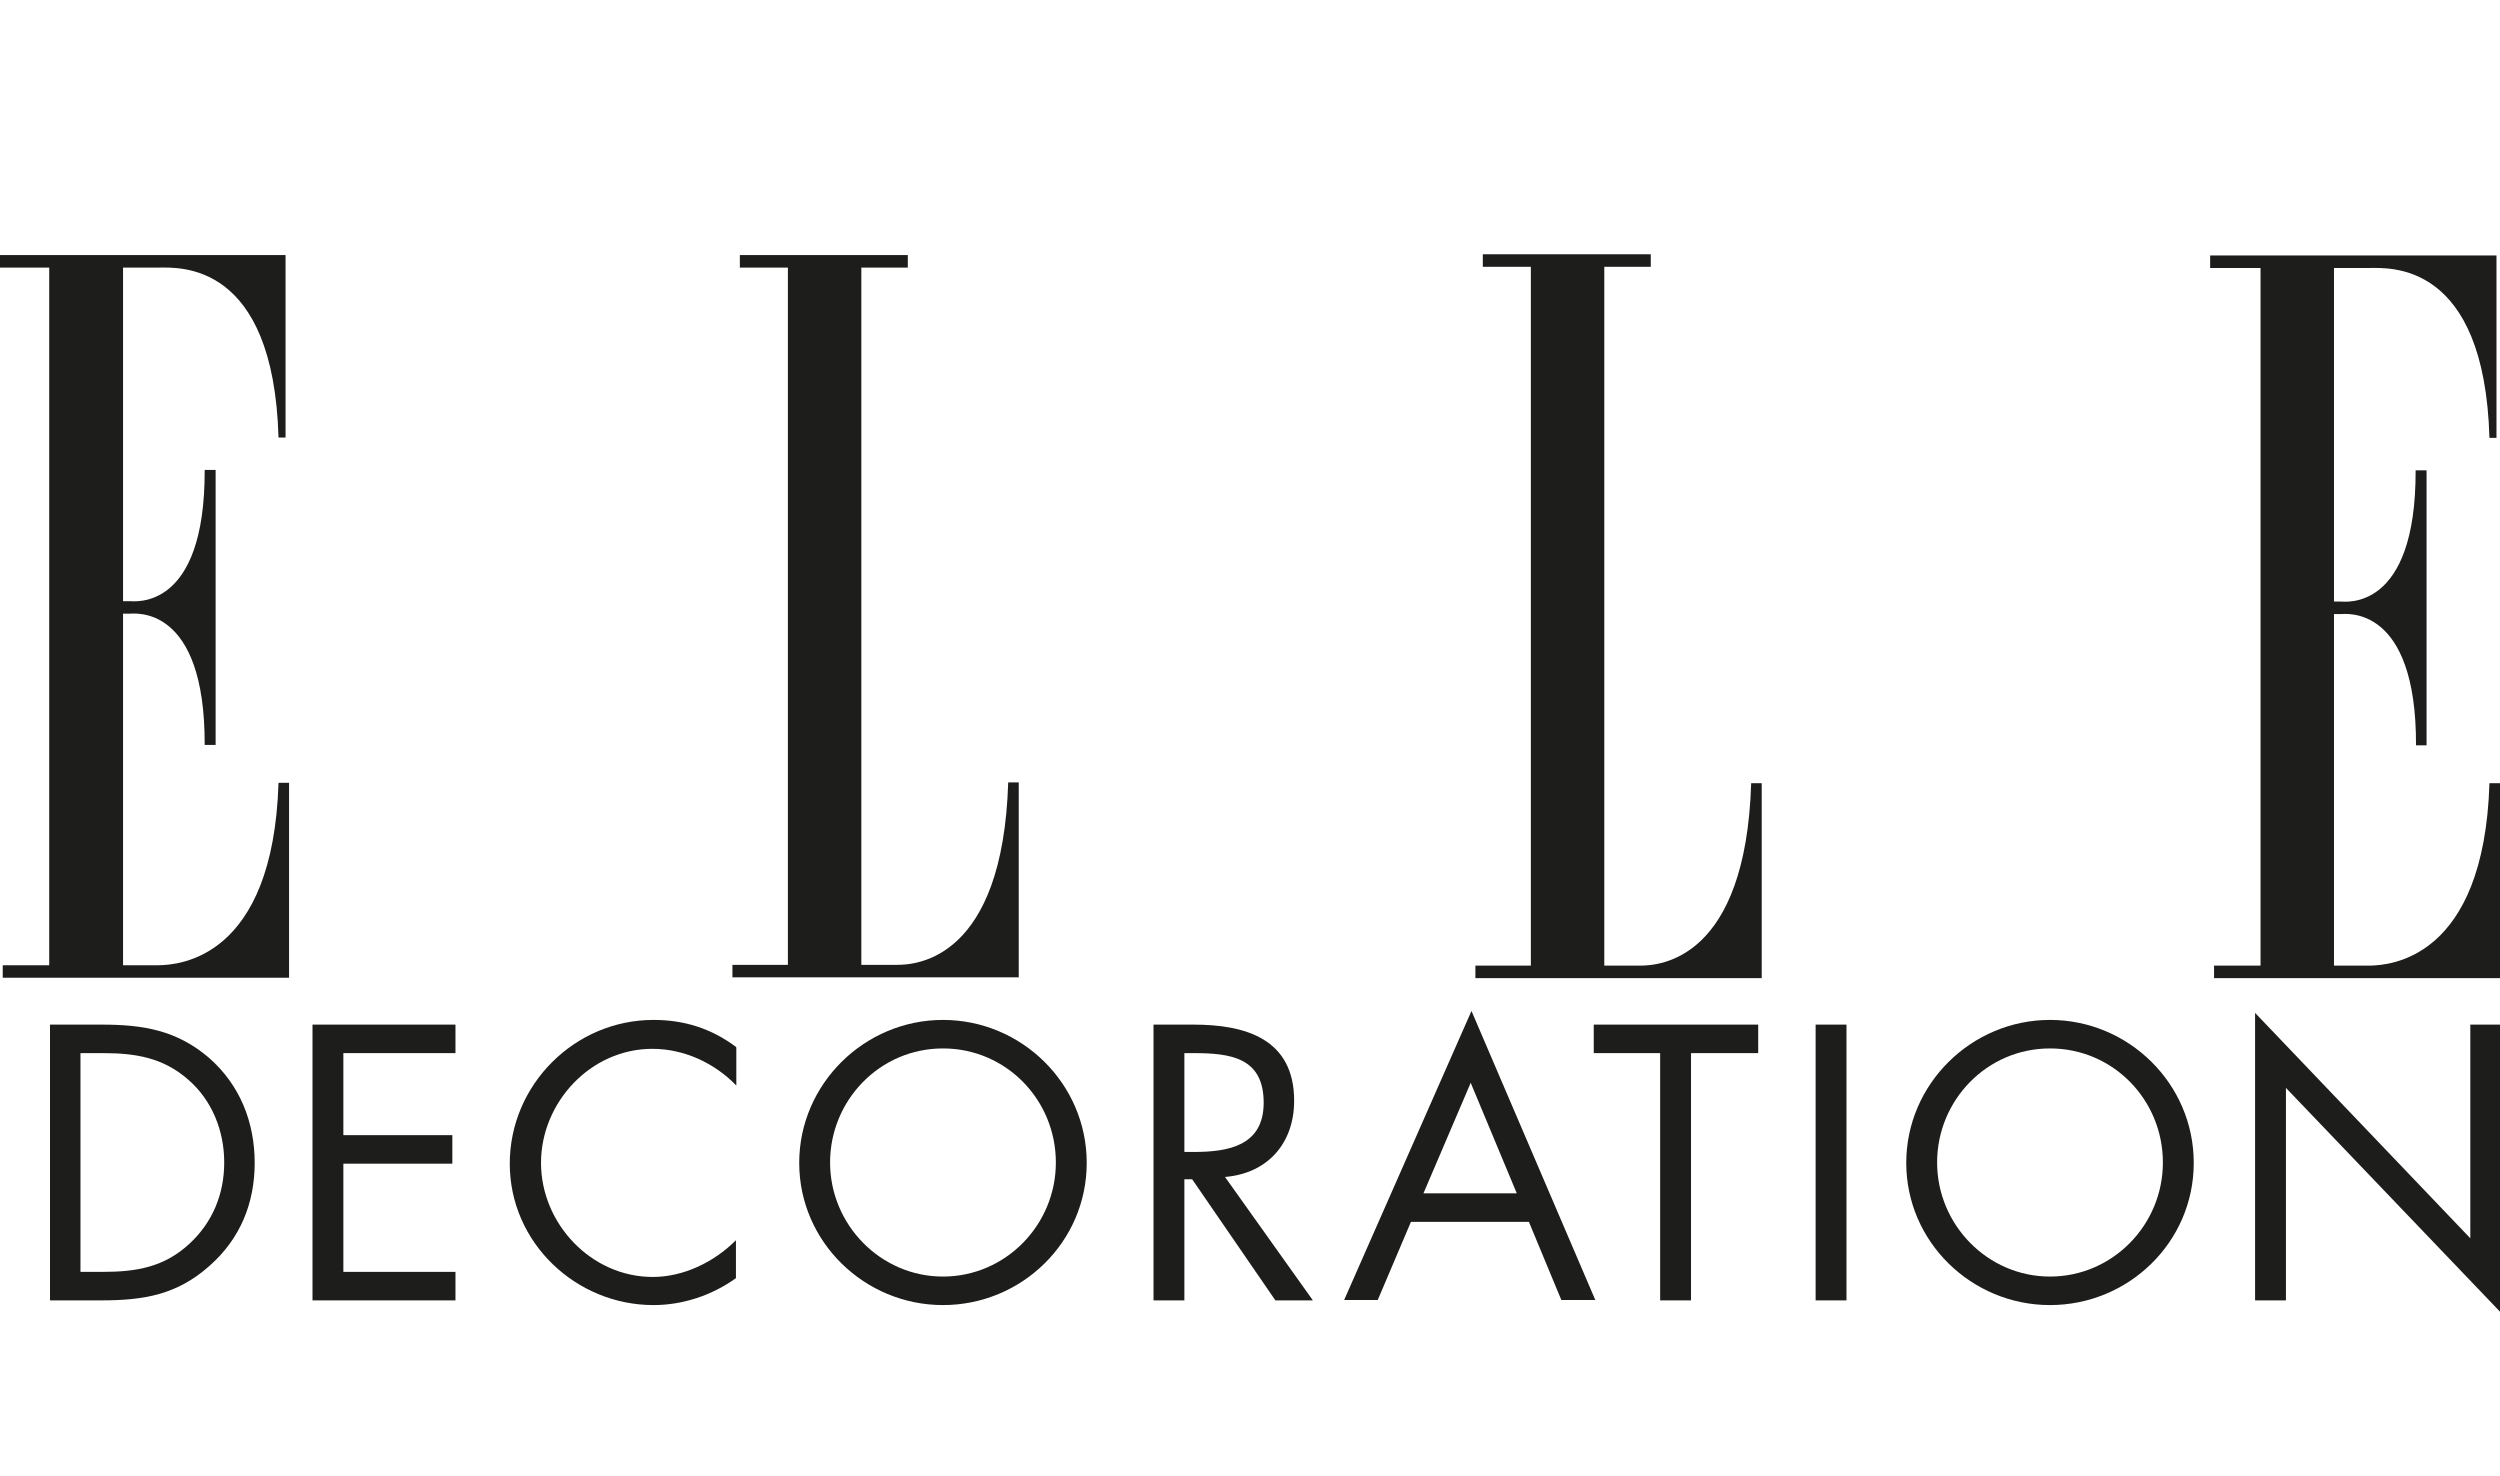
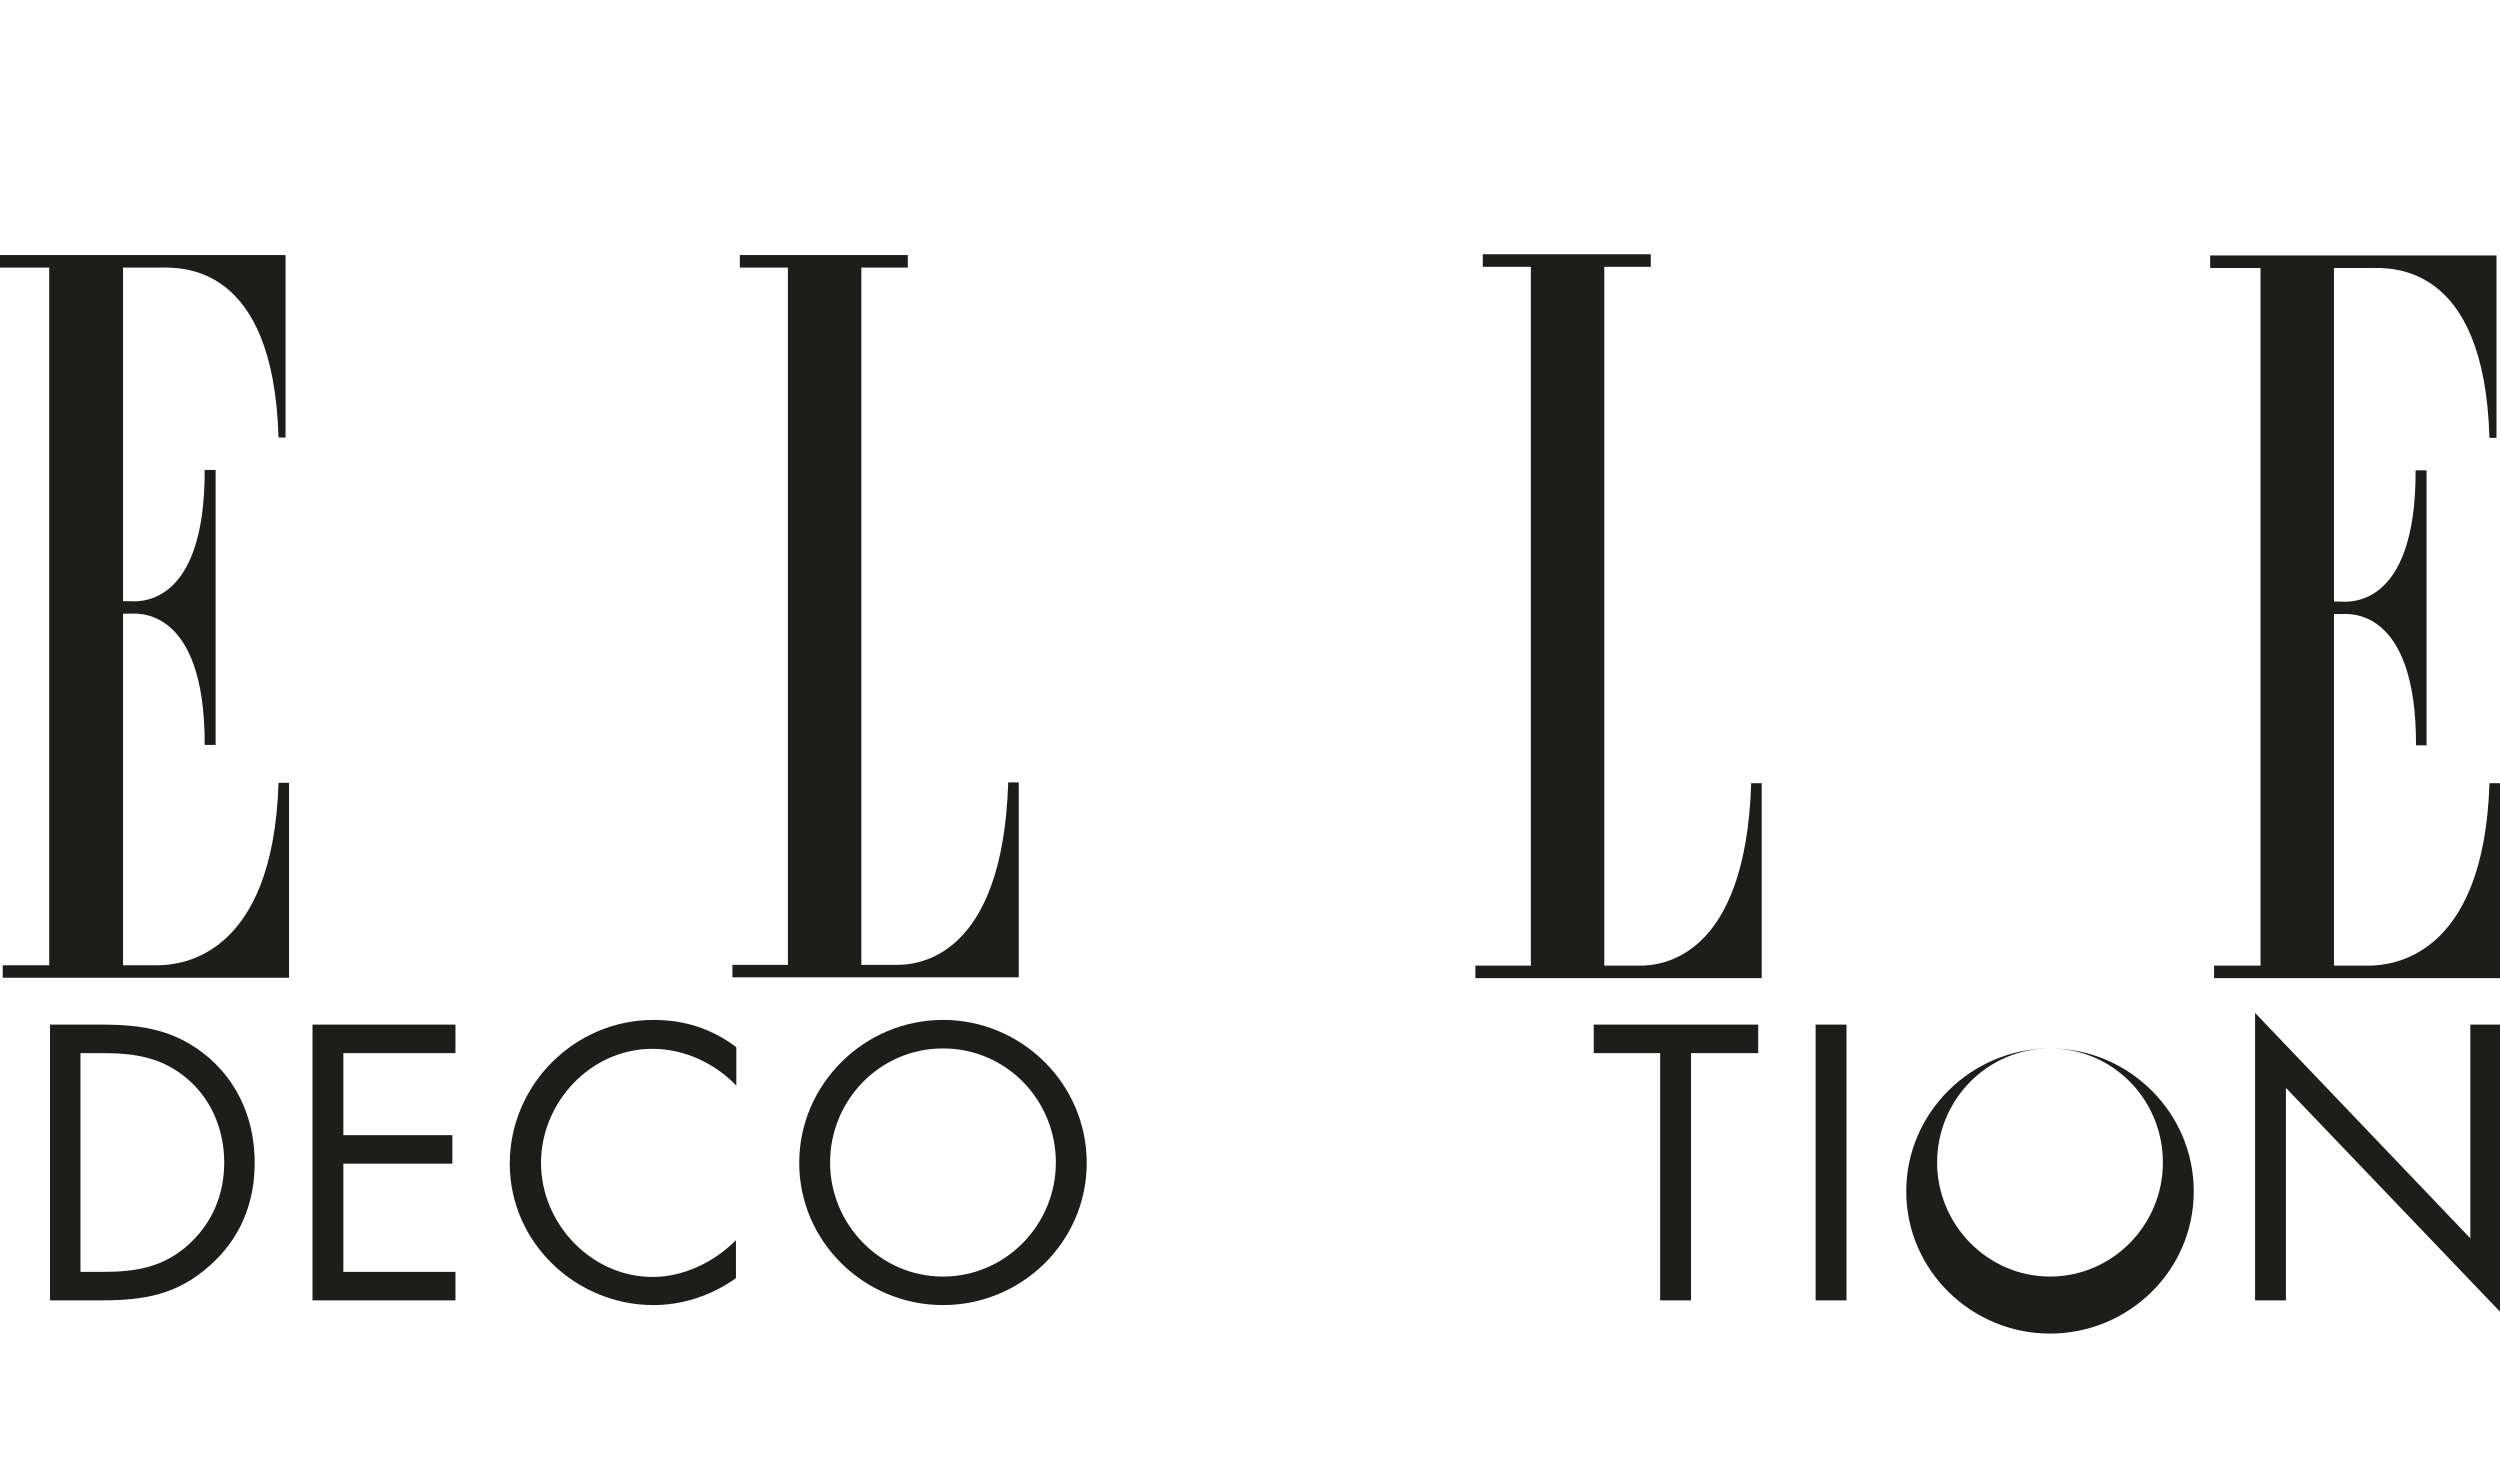
<svg xmlns="http://www.w3.org/2000/svg" id="Laag_1" viewBox="0 0 64 37.79">
  <defs>
    <style>.cls-1{fill-rule:evenodd;}.cls-1,.cls-2{fill:#1d1d1b;}</style>
  </defs>
  <path class="cls-2" d="M25.81,20.03h.27v4.99h-7.33v-.32h1.42V6.85h-1.23v-.32h4.3v.32h-1.19V24.7s.66,0,.92,0c.51,0,2.7-.16,2.84-4.67h0Z" />
  <path class="cls-2" d="M44.83,20.05h.27v4.99h-7.33v-.32h1.42V6.83h-1.23v-.32h4.3v.32h-1.19V24.72s.66,0,.92,0c.51,0,2.7-.16,2.84-4.67h0Z" />
  <path class="cls-2" d="M3.15,15.71s-.09,0,.16,0c.13,0,1.94-.25,1.93,3.36h.28v-7.04h-.28c.01,3.62-1.8,3.36-1.93,3.36-.25,0-.16,0-.16,0V6.85s.66,0,.92,0c.51,0,2.93-.17,3.06,4.35h.18V6.53H-.02v.32H1.26V24.71H.07v.32H7.4v-4.99h-.27c-.14,4.51-2.56,4.66-3.06,4.67-.25,0-.92,0-.92,0V15.71h0Z" />
  <path class="cls-2" d="M59.76,15.72s-.09,0,.16,0c.13,0,1.94-.25,1.93,3.36h.27v-7.04h-.28c.01,3.62-1.8,3.36-1.93,3.36-.25,0-.16,0-.16,0V6.86s.66,0,.92,0c.51,0,2.93-.17,3.06,4.35h.18V6.54h-7.33v.32h1.29V24.72h-1.19v.32h7.32v-4.99h-.27c-.14,4.51-2.56,4.66-3.06,4.67-.25,0-.92,0-.92,0V15.72h0Z" />
  <path class="cls-1" d="M2.06,32.56v-5.6h.57c.83,0,1.54,.11,2.19,.68,.61,.53,.92,1.31,.92,2.12s-.3,1.53-.88,2.07c-.65,.61-1.37,.73-2.23,.73h-.57Zm-.79,.73h1.31c1.1,0,1.95-.14,2.79-.89,.78-.69,1.15-1.6,1.15-2.63s-.37-1.99-1.17-2.69c-.83-.71-1.69-.85-2.75-.85H1.28v7.06h0Z" />
  <polygon class="cls-1" points="8 33.29 11.66 33.29 11.66 32.56 8.79 32.56 8.79 29.79 11.58 29.79 11.58 29.06 8.79 29.06 8.79 26.96 11.66 26.96 11.66 26.23 8 26.23 8 33.29 8 33.29 8 33.29" />
  <path class="cls-1" d="M18.84,26.8c-.63-.47-1.32-.69-2.11-.69-2.02,0-3.68,1.66-3.68,3.68s1.69,3.62,3.68,3.62c.75,0,1.5-.25,2.11-.69v-.97c-.56,.56-1.34,.94-2.13,.94-1.58,0-2.86-1.37-2.86-2.92s1.27-2.92,2.85-2.92c.81,0,1.59,.36,2.15,.94v-.97h0Z" />
  <path class="cls-1" d="M24.14,26.84c1.62,0,2.89,1.32,2.89,2.92s-1.29,2.92-2.89,2.92-2.89-1.33-2.89-2.92,1.27-2.92,2.89-2.92h0Zm0-.73c-2.01,0-3.68,1.64-3.68,3.66s1.67,3.64,3.68,3.64,3.68-1.61,3.68-3.64-1.67-3.66-3.68-3.66h0Z" />
-   <path class="cls-1" d="M30.32,30.19h.2l2.13,3.1h.96l-2.25-3.16c1.09-.09,1.77-.86,1.77-1.95,0-1.59-1.25-1.95-2.58-1.95h-1.02v7.06h.79v-3.1h0Zm0-3.23h.23c.95,0,1.8,.11,1.8,1.27,0,1.1-.9,1.26-1.79,1.26h-.24v-2.54h0Z" />
-   <path class="cls-1" d="M38.83,30.55h-2.39l1.21-2.83,1.18,2.83h0Zm.31,.73l.83,2h.87l-3.17-7.4-3.26,7.4h.86l.85-2h3.01Z" />
  <polygon class="cls-1" points="43.29 26.96 45.01 26.96 45.01 26.23 40.8 26.23 40.8 26.96 42.5 26.96 42.5 33.29 43.29 33.29 43.29 26.96 43.29 26.96 43.29 26.96" />
  <polygon class="cls-1" points="47.27 26.23 46.48 26.23 46.48 33.29 47.27 33.29 47.27 26.23 47.27 26.23 47.27 26.23" />
-   <path class="cls-1" d="M52.48,26.84c1.62,0,2.89,1.32,2.89,2.92s-1.29,2.92-2.89,2.92-2.89-1.33-2.89-2.92,1.27-2.92,2.89-2.92h0Zm0-.73c-2.01,0-3.68,1.64-3.68,3.66s1.67,3.64,3.68,3.64,3.68-1.61,3.68-3.64-1.67-3.66-3.68-3.66h0Z" />
+   <path class="cls-1" d="M52.48,26.84c1.62,0,2.89,1.32,2.89,2.92s-1.29,2.92-2.89,2.92-2.89-1.33-2.89-2.92,1.27-2.92,2.89-2.92h0Zc-2.01,0-3.68,1.64-3.68,3.66s1.67,3.64,3.68,3.64,3.68-1.61,3.68-3.64-1.67-3.66-3.68-3.66h0Z" />
  <polygon class="cls-1" points="57.73 33.29 58.52 33.29 58.52 27.85 64.02 33.6 64.02 26.23 63.24 26.23 63.24 31.7 57.73 25.93 57.73 33.29 57.73 33.29 57.73 33.29" />
</svg>